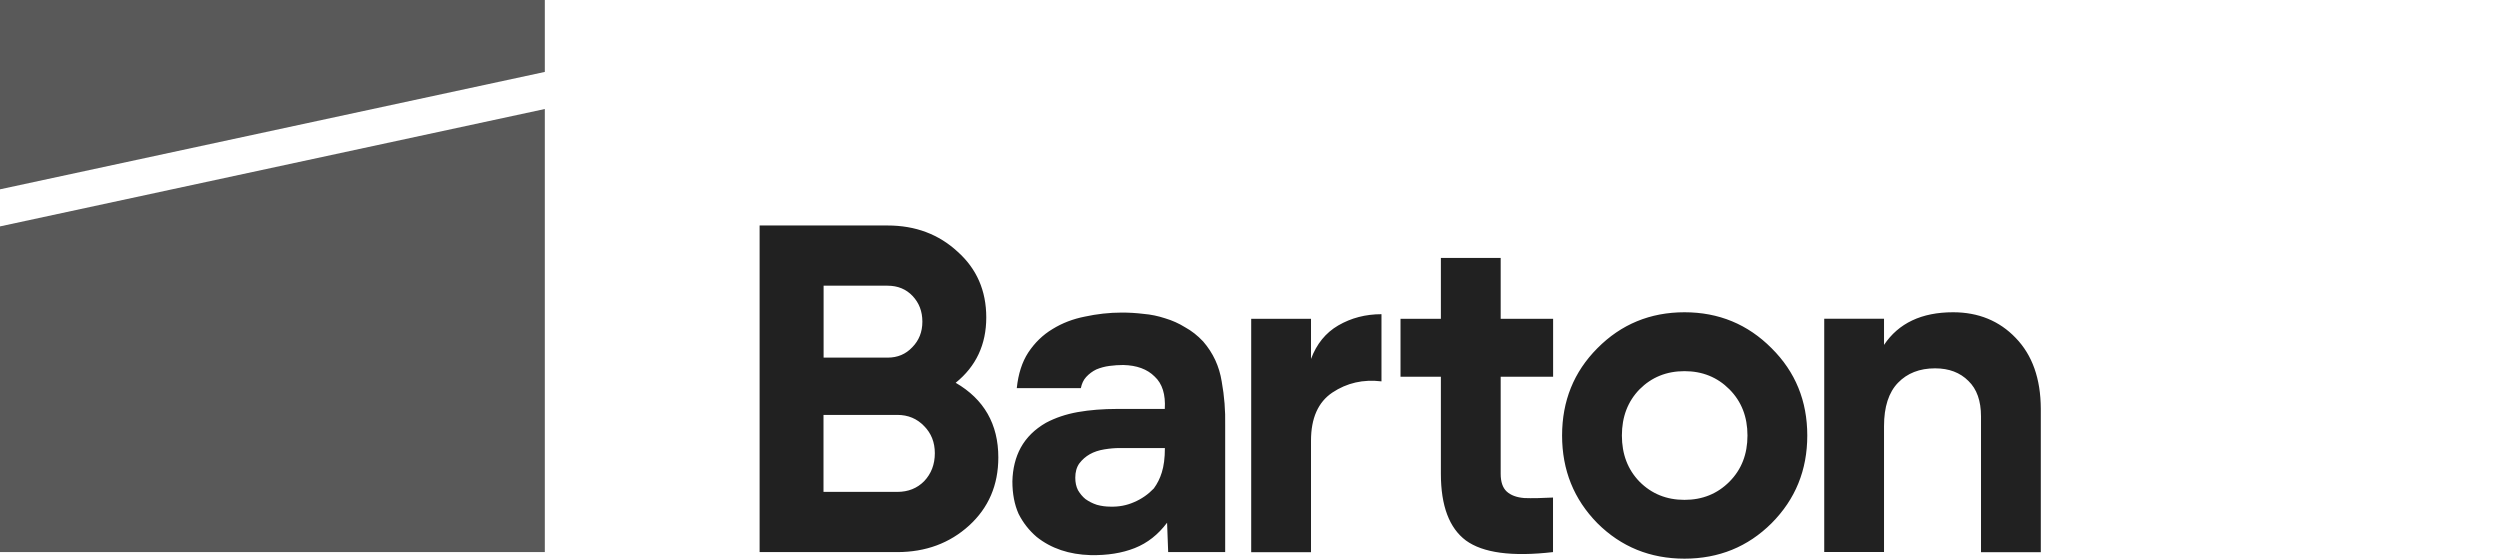
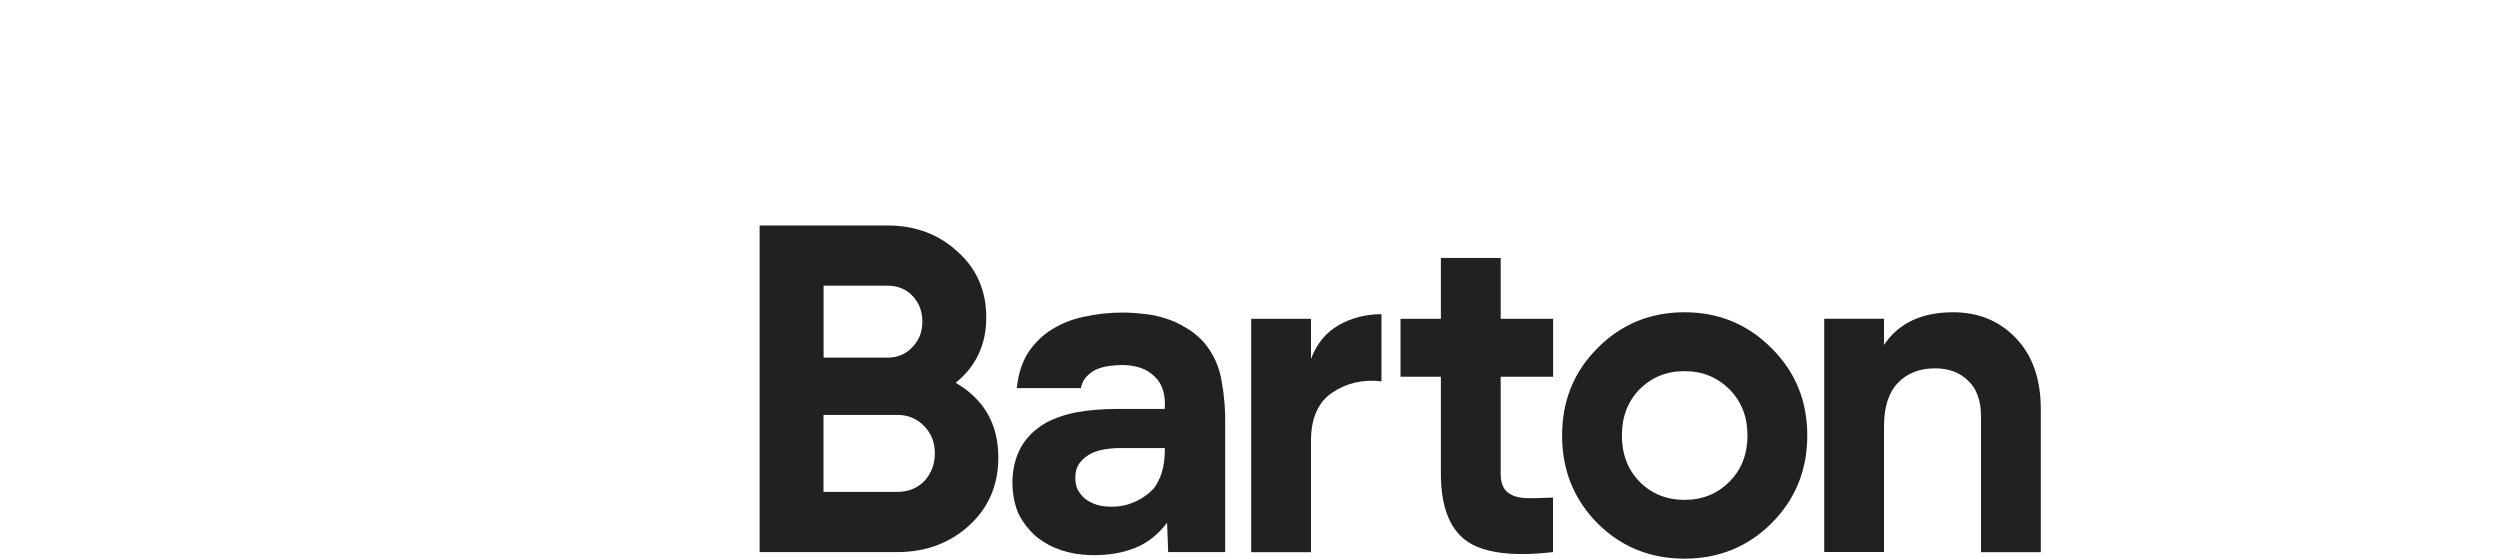
<svg xmlns="http://www.w3.org/2000/svg" width="179" height="40" viewBox="0 0 179 40" fill="none">
  <path fill-rule="evenodd" clip-rule="evenodd" d="M71.48 32.752C71.48 30.373 70.46 28.586 68.426 27.407C69.889 26.228 70.617 24.666 70.617 22.727C70.617 20.81 69.932 19.241 68.561 18.018C67.213 16.774 65.543 16.145 63.552 16.145H54.388V39.53H64.244C66.278 39.53 67.998 38.893 69.389 37.628C70.781 36.355 71.48 34.734 71.48 32.752ZM58.97 20.456H63.552C64.279 20.456 64.879 20.702 65.343 21.194C65.807 21.686 66.042 22.293 66.042 23.031C66.042 23.769 65.8 24.376 65.314 24.868C64.85 25.36 64.265 25.606 63.552 25.606H58.97V20.456ZM66.934 32.449C66.934 33.252 66.677 33.917 66.171 34.452C65.664 34.966 65.022 35.219 64.244 35.219H58.963V29.707H64.244C65.022 29.707 65.657 29.975 66.171 30.51C66.677 31.024 66.934 31.667 66.934 32.449ZM144.324 24.195C143.154 22.973 141.655 22.358 139.842 22.358C137.587 22.358 135.938 23.139 134.896 24.695V22.821H130.615V39.523H134.896V30.51C134.896 29.128 135.232 28.094 135.896 27.407C136.559 26.72 137.444 26.373 138.55 26.373C139.55 26.373 140.342 26.676 140.941 27.277C141.541 27.855 141.84 28.702 141.84 29.816V39.537H146.122V29.273C146.115 27.118 145.516 25.425 144.324 24.195ZM93.868 25.7C94.268 24.629 94.917 23.826 95.823 23.299C96.751 22.763 97.779 22.496 98.914 22.496V27.306C97.608 27.147 96.437 27.414 95.395 28.109C94.375 28.796 93.868 29.946 93.868 31.552V39.537H89.586V22.828H93.868V25.7ZM107.449 26.973H111.203V22.828H107.449V18.467H103.167V22.828H100.277V26.973H103.167V33.924C103.167 36.217 103.767 37.808 104.958 38.698C106.179 39.588 108.255 39.87 111.196 39.53V35.624C110.375 35.667 109.69 35.682 109.14 35.66C108.584 35.617 108.17 35.458 107.877 35.19C107.592 34.922 107.449 34.503 107.449 33.924V26.973ZM83.563 37.425C82.928 38.271 82.164 38.879 81.251 39.241C80.344 39.602 79.288 39.769 78.089 39.747C76.547 39.703 75.263 39.27 74.228 38.445C73.678 37.975 73.25 37.425 72.929 36.788C72.636 36.13 72.487 35.356 72.487 34.467C72.508 33.555 72.708 32.745 73.086 32.051C73.486 31.327 74.085 30.734 74.892 30.271C75.57 29.91 76.326 29.657 77.168 29.505C78.032 29.353 78.974 29.28 79.98 29.28H83.399C83.463 28.239 83.22 27.465 82.671 26.959C82.142 26.43 81.393 26.156 80.423 26.134C80.109 26.134 79.78 26.156 79.445 26.199C79.109 26.242 78.788 26.329 78.496 26.452C78.225 26.582 77.982 26.763 77.768 26.995C77.575 27.204 77.454 27.472 77.389 27.79H72.801C72.908 26.77 73.179 25.924 73.621 25.244C74.085 24.543 74.663 23.978 75.363 23.559C76.055 23.132 76.826 22.835 77.675 22.669C78.538 22.481 79.424 22.38 80.33 22.38C80.837 22.38 81.35 22.409 81.879 22.474C82.407 22.517 82.92 22.626 83.427 22.792C83.934 22.944 84.405 23.154 84.847 23.429C85.311 23.682 85.746 24.022 86.146 24.449C86.86 25.273 87.302 26.228 87.474 27.313C87.666 28.376 87.745 29.411 87.723 30.43V39.53H83.641L83.563 37.425ZM83.406 32.08H80.151C79.837 32.08 79.473 32.109 79.074 32.174C78.674 32.239 78.324 32.355 78.032 32.521C77.739 32.687 77.482 32.911 77.275 33.186C77.083 33.461 76.99 33.801 76.99 34.206C76.99 34.546 77.054 34.843 77.183 35.096C77.332 35.349 77.511 35.566 77.718 35.733C77.953 35.899 78.225 36.044 78.538 36.145C78.853 36.232 79.174 36.275 79.488 36.275C80.102 36.297 80.665 36.188 81.193 35.957C81.743 35.725 82.214 35.392 82.614 34.973C82.863 34.633 83.056 34.25 83.184 33.83C83.327 33.382 83.406 32.803 83.406 32.08ZM120.609 40C123.064 40 125.148 39.154 126.846 37.461C128.552 35.747 129.401 33.657 129.401 31.183C129.401 28.709 128.552 26.626 126.846 24.933C125.141 23.219 123.064 22.358 120.609 22.358C118.154 22.358 116.07 23.219 114.372 24.933C112.687 26.626 111.845 28.709 111.845 31.183C111.845 33.657 112.687 35.747 114.372 37.461C116.07 39.154 118.154 40 120.609 40ZM120.609 35.79C119.324 35.79 118.254 35.356 117.39 34.488C116.548 33.62 116.127 32.521 116.127 31.183C116.127 29.845 116.548 28.745 117.39 27.877C118.254 27.009 119.324 26.575 120.609 26.575C121.894 26.575 122.964 27.009 123.828 27.877C124.691 28.745 125.119 29.845 125.119 31.183C125.119 32.521 124.691 33.62 123.828 34.488C122.964 35.356 121.894 35.79 120.609 35.79Z" fill="#212121" />
-   <path fill-rule="evenodd" clip-rule="evenodd" d="M39.009 7.805L0 16.21V39.53H39.009V7.805ZM39.009 0H0V13.555L39.009 5.15V0Z" fill="#595959" />
</svg>